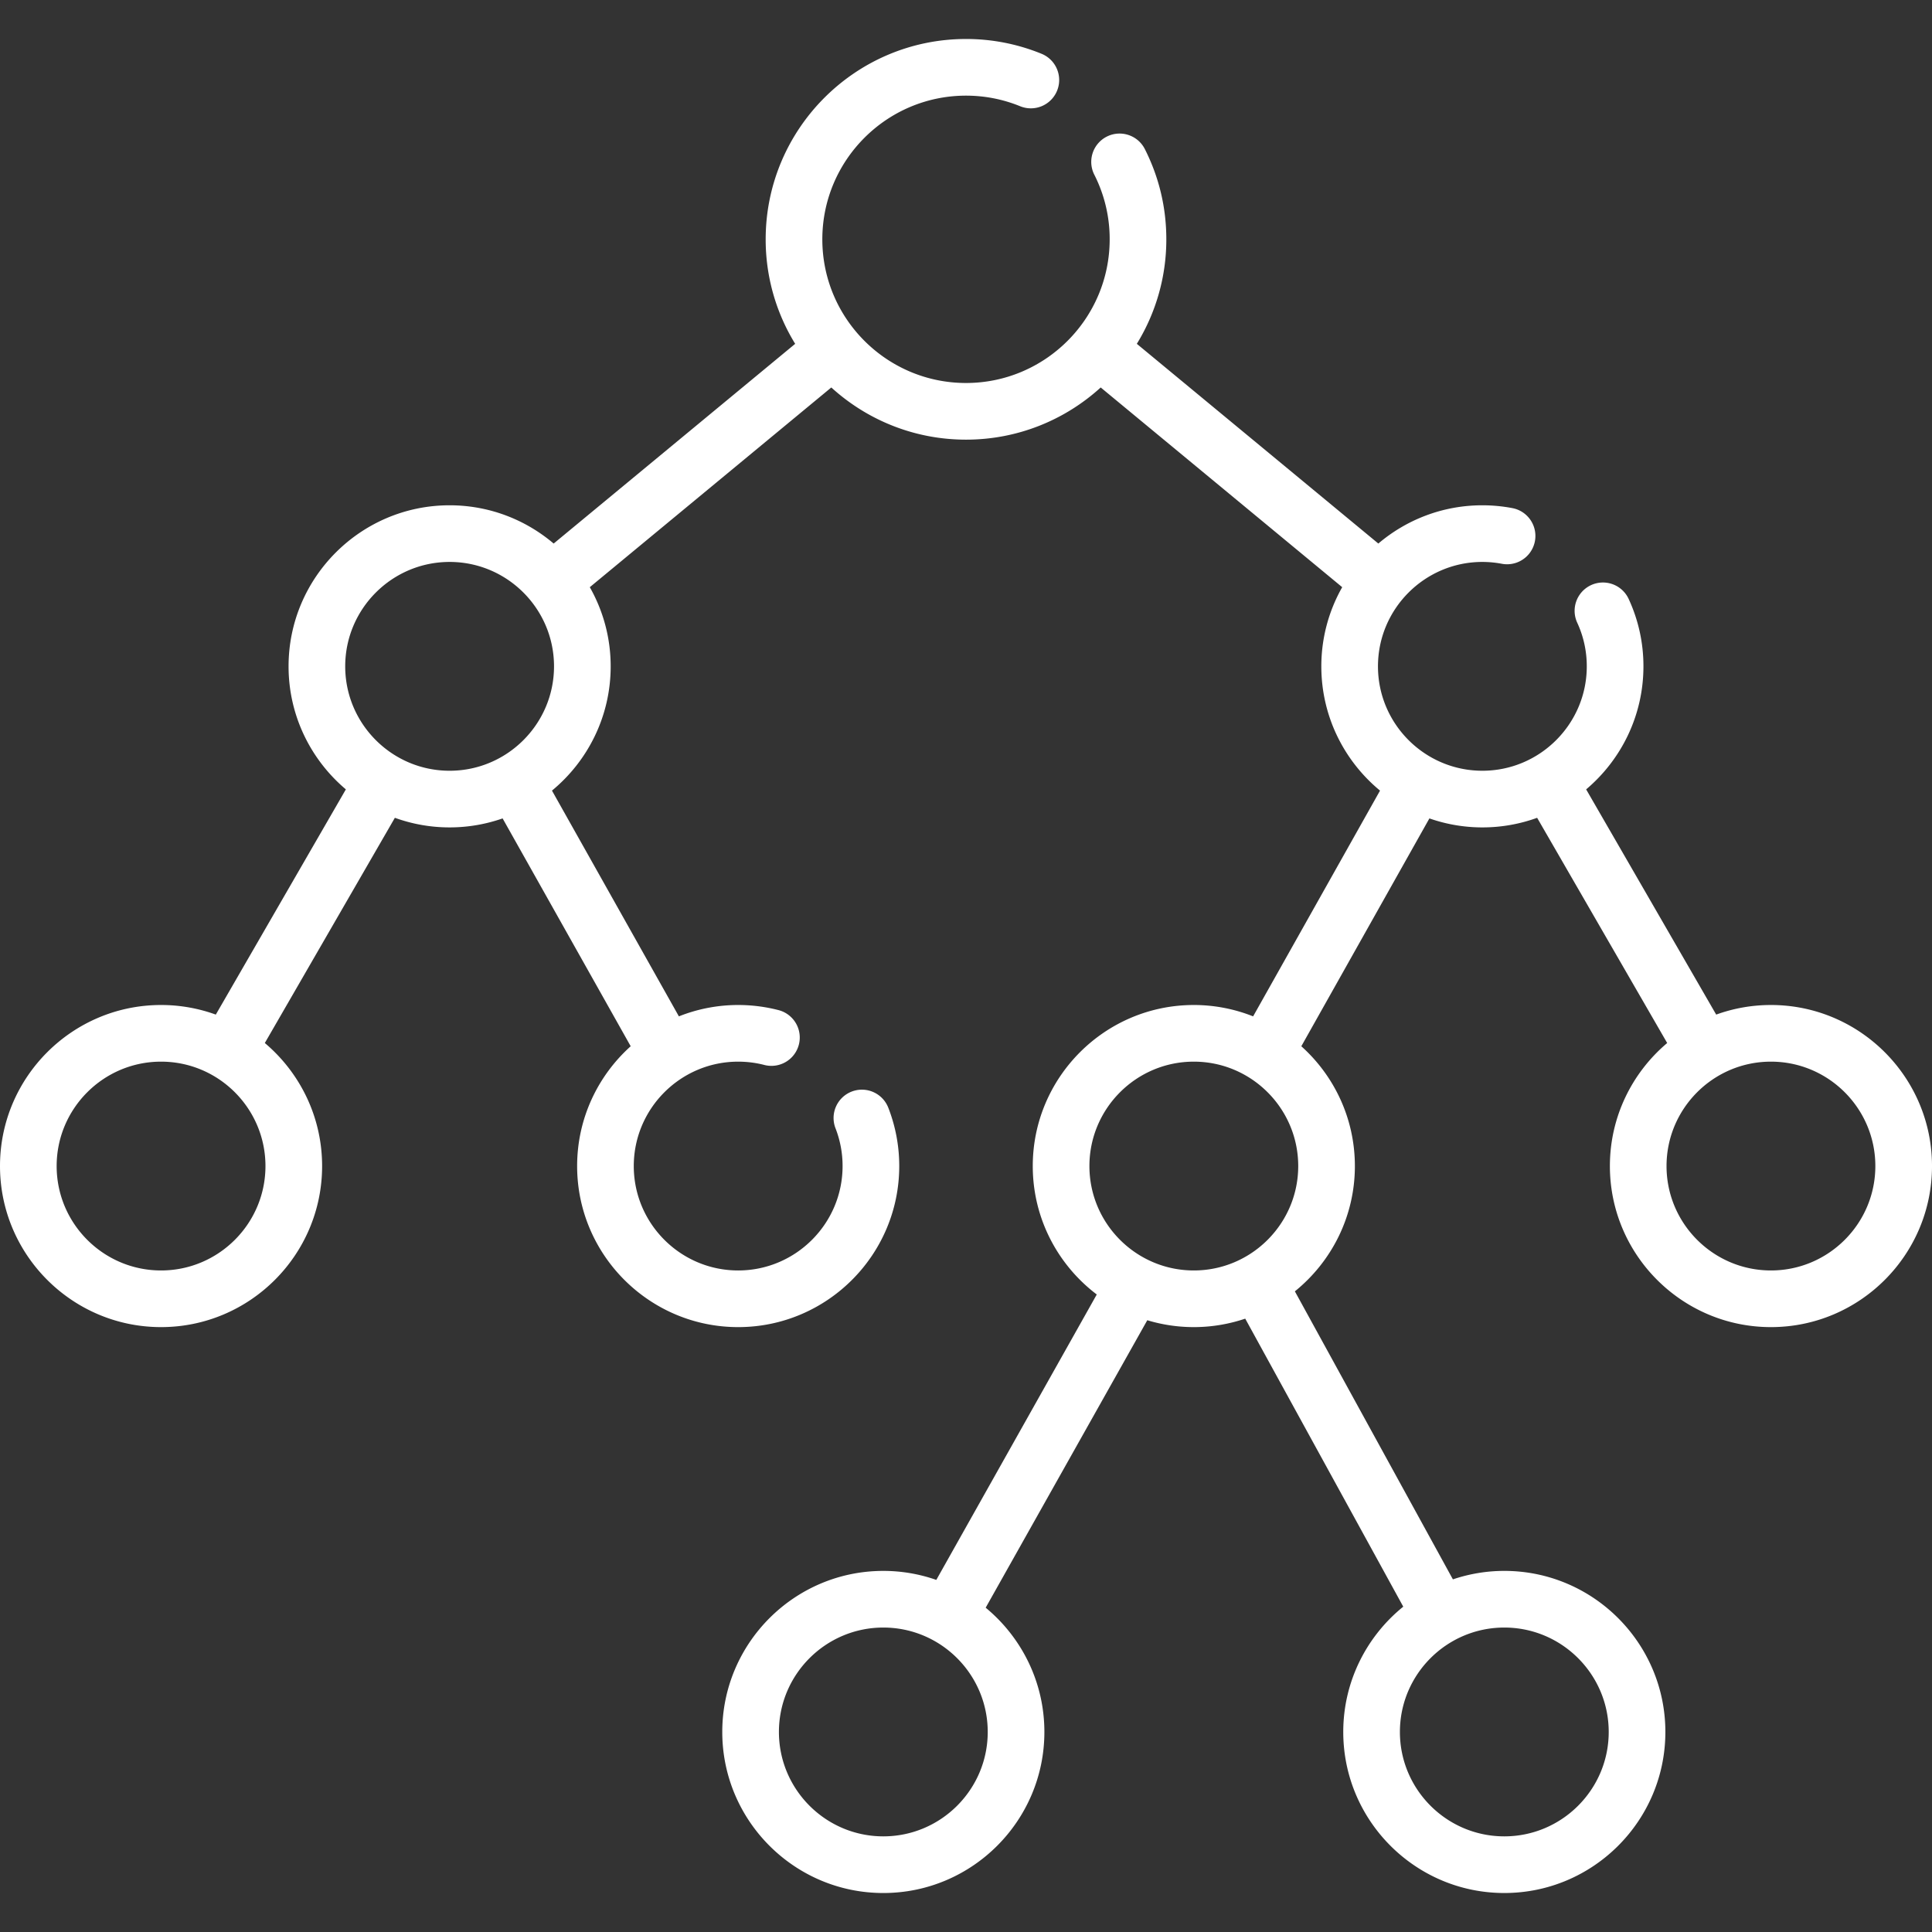
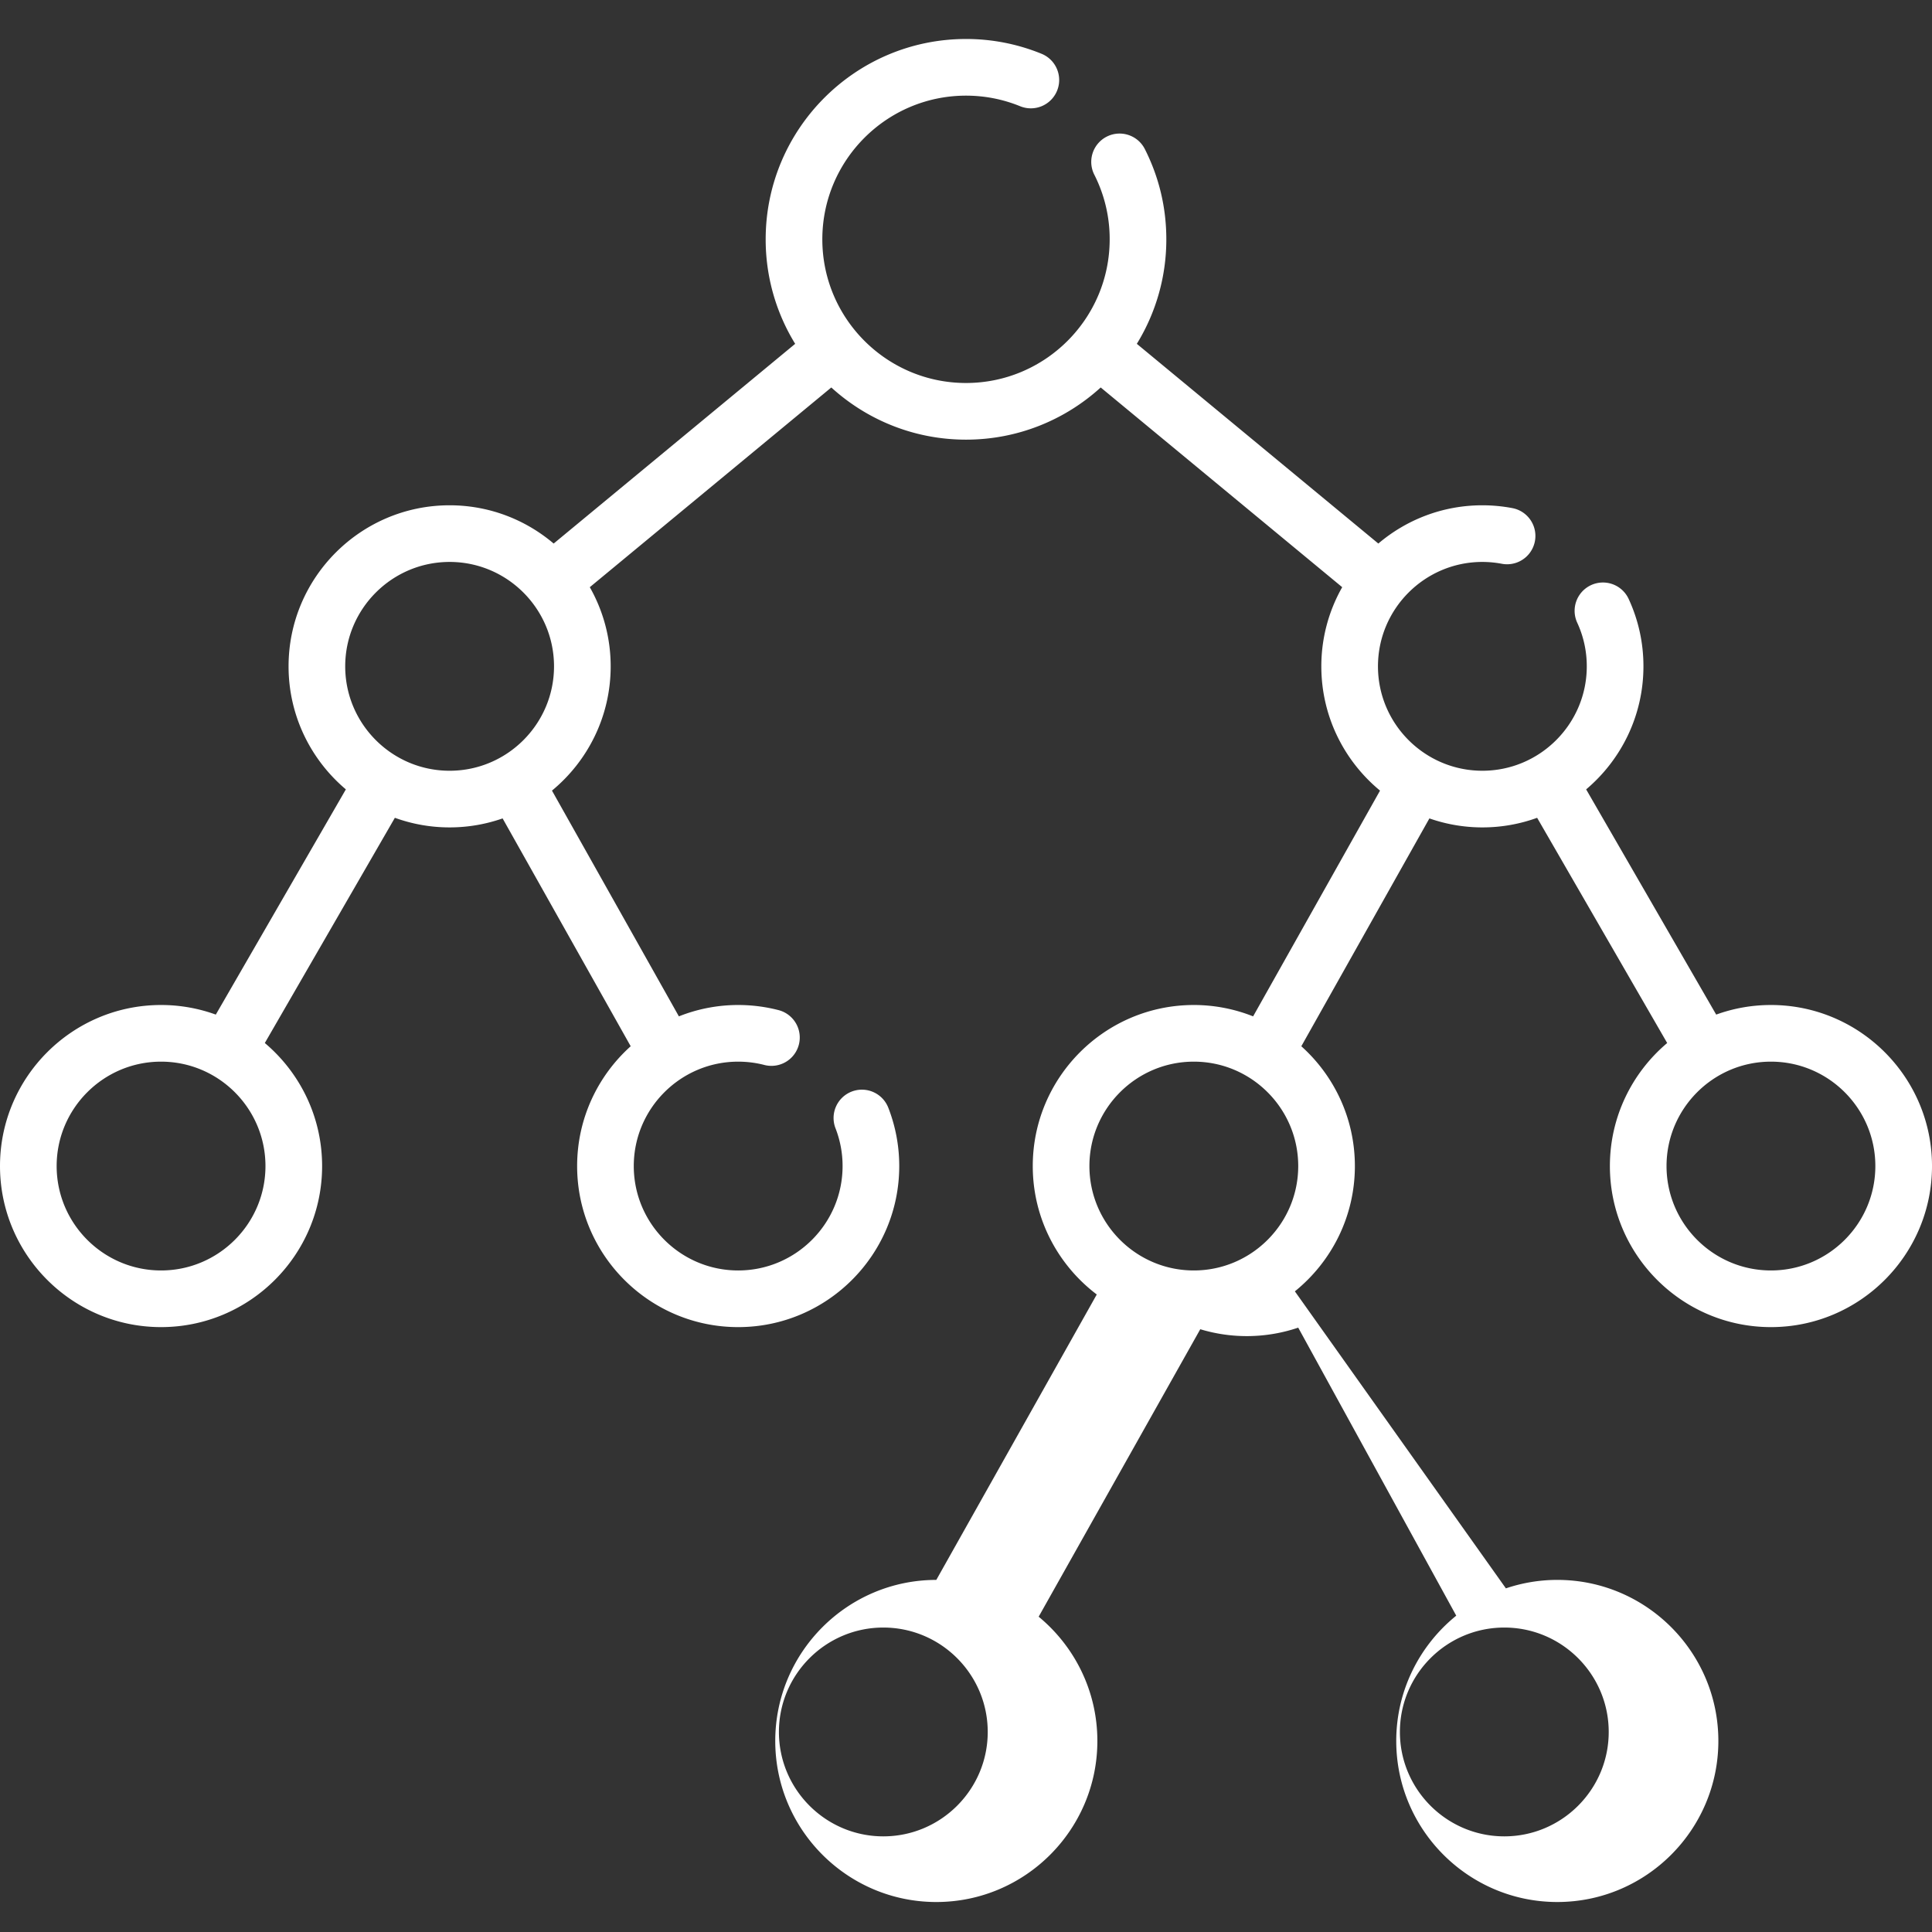
<svg xmlns="http://www.w3.org/2000/svg" version="1.1" width="512" height="512" x="0" y="0" viewBox="0 0 511.523 511.523" style="enable-background:new 0 0 512 512" xml:space="preserve" class="">
  <rect x="0" y="0" width="511.523" height="511.523" fill="#333333" stroke="none" />
  <g>
-     <path d="M468.88 266.087c-5.087 0-9.968.899-14.495 2.54L419.953 209c9.268-7.828 15.169-19.524 15.169-32.577a42.284 42.284 0 0 0-3.97-17.967 7.501 7.501 0 0 0-13.6 6.328 27.387 27.387 0 0 1 2.569 11.639c0 15.242-12.4 27.642-27.642 27.642s-27.642-12.4-27.642-27.642 12.4-27.642 27.642-27.642c1.725 0 3.479.167 5.213.498a7.5 7.5 0 0 0 2.808-14.734 42.922 42.922 0 0 0-8.021-.764c-10.495 0-20.11 3.819-27.547 10.13L300.99 91.033a52.713 52.713 0 0 0 7.81-27.67c0-8.361-1.902-16.377-5.655-23.827a7.5 7.5 0 1 0-13.396 6.748 37.63 37.63 0 0 1 4.052 17.079c0 20.975-17.064 38.039-38.039 38.039s-38.04-17.064-38.04-38.039 17.064-38.04 38.04-38.04c4.947 0 9.771.944 14.34 2.805a7.497 7.497 0 0 0 9.775-4.115 7.5 7.5 0 0 0-4.115-9.775 52.738 52.738 0 0 0-20-3.915c-29.246 0-53.04 23.793-53.04 53.04a52.714 52.714 0 0 0 7.811 27.67l-63.943 52.878c-7.437-6.311-17.052-10.129-27.547-10.129-23.513 0-42.642 19.129-42.642 42.642 0 13.053 5.901 24.749 15.169 32.577l-34.432 59.627a42.435 42.435 0 0 0-14.496-2.541C19.129 266.087 0 285.216 0 308.728s19.129 42.642 42.642 42.642 42.642-19.129 42.642-42.642c0-13.053-5.901-24.749-15.169-32.577l34.432-59.627a42.44 42.44 0 0 0 14.496 2.541c4.914 0 9.632-.846 14.029-2.382l33.913 60.324c-8.699 7.812-14.183 19.137-14.183 31.722 0 23.513 19.129 42.642 42.642 42.642s42.642-19.129 42.642-42.642c0-5.304-.974-10.5-2.895-15.441a7.5 7.5 0 0 0-9.708-4.273 7.5 7.5 0 0 0-4.273 9.708 27.5 27.5 0 0 1 1.875 10.006c0 15.242-12.4 27.642-27.642 27.642s-27.642-12.4-27.642-27.642 12.4-27.642 27.642-27.642c2.358 0 4.702.298 6.965.885a7.5 7.5 0 0 0 3.767-14.519 42.758 42.758 0 0 0-10.731-1.365 42.406 42.406 0 0 0-15.7 3.008l-33.602-59.772c9.486-7.827 15.543-19.669 15.543-32.9a42.361 42.361 0 0 0-5.528-20.958l63.941-52.877c9.426 8.578 21.945 13.814 35.664 13.814s26.238-5.236 35.664-13.814l63.941 52.877a42.368 42.368 0 0 0-5.528 20.959c0 13.23 6.057 25.072 15.542 32.899l-33.602 59.772a42.4 42.4 0 0 0-15.699-3.008c-23.513 0-42.642 19.129-42.642 42.642 0 13.87 6.659 26.21 16.945 34.002L247.901 418.3a42.429 42.429 0 0 0-14.029-2.382c-23.513 0-42.642 19.129-42.642 42.642s19.129 42.642 42.642 42.642 42.642-19.129 42.642-42.642c0-13.23-6.056-25.072-15.542-32.9l42.788-76.111a42.507 42.507 0 0 0 25.932-.419l41.841 76.258c-9.681 7.823-15.887 19.783-15.887 33.171 0 23.513 19.129 42.642 42.642 42.642s42.642-19.129 42.642-42.642-19.129-42.642-42.642-42.642c-4.76 0-9.334.796-13.612 2.241L342.835 341.9c9.681-7.823 15.888-19.783 15.888-33.171 0-12.585-5.483-23.909-14.182-31.721l33.912-60.324a42.444 42.444 0 0 0 14.028 2.382 42.44 42.44 0 0 0 14.496-2.541l34.433 59.627c-9.268 7.828-15.17 19.524-15.17 32.577 0 23.513 19.129 42.642 42.642 42.642 23.514 0 42.643-19.129 42.643-42.642s-19.131-42.642-42.645-42.642zM42.642 336.37C27.4 336.37 15 323.97 15 308.728s12.4-27.642 27.642-27.642 27.642 12.4 27.642 27.642-12.401 27.642-27.642 27.642zm76.4-132.305c-15.242 0-27.642-12.4-27.642-27.642s12.4-27.642 27.642-27.642 27.642 12.4 27.642 27.642-12.4 27.642-27.642 27.642zM233.872 486.2c-15.242 0-27.642-12.4-27.642-27.642s12.4-27.642 27.642-27.642 27.642 12.4 27.642 27.642-12.401 27.642-27.642 27.642zm192.056-27.642c0 15.242-12.4 27.642-27.642 27.642s-27.642-12.4-27.642-27.642 12.4-27.642 27.642-27.642 27.642 12.401 27.642 27.642zM316.08 336.37c-15.241 0-27.642-12.4-27.642-27.642s12.4-27.642 27.642-27.642 27.642 12.4 27.642 27.642-12.401 27.642-27.642 27.642zm152.8 0c-15.241 0-27.642-12.4-27.642-27.642s12.4-27.642 27.642-27.642 27.643 12.4 27.643 27.642-12.4 27.642-27.643 27.642z" fill="#ffffff" opacity="1" data-original="#000000" />
+     <path d="M468.88 266.087c-5.087 0-9.968.899-14.495 2.54L419.953 209c9.268-7.828 15.169-19.524 15.169-32.577a42.284 42.284 0 0 0-3.97-17.967 7.501 7.501 0 0 0-13.6 6.328 27.387 27.387 0 0 1 2.569 11.639c0 15.242-12.4 27.642-27.642 27.642s-27.642-12.4-27.642-27.642 12.4-27.642 27.642-27.642c1.725 0 3.479.167 5.213.498a7.5 7.5 0 0 0 2.808-14.734 42.922 42.922 0 0 0-8.021-.764c-10.495 0-20.11 3.819-27.547 10.13L300.99 91.033a52.713 52.713 0 0 0 7.81-27.67c0-8.361-1.902-16.377-5.655-23.827a7.5 7.5 0 1 0-13.396 6.748 37.63 37.63 0 0 1 4.052 17.079c0 20.975-17.064 38.039-38.039 38.039s-38.04-17.064-38.04-38.039 17.064-38.04 38.04-38.04c4.947 0 9.771.944 14.34 2.805a7.497 7.497 0 0 0 9.775-4.115 7.5 7.5 0 0 0-4.115-9.775 52.738 52.738 0 0 0-20-3.915c-29.246 0-53.04 23.793-53.04 53.04a52.714 52.714 0 0 0 7.811 27.67l-63.943 52.878c-7.437-6.311-17.052-10.129-27.547-10.129-23.513 0-42.642 19.129-42.642 42.642 0 13.053 5.901 24.749 15.169 32.577l-34.432 59.627a42.435 42.435 0 0 0-14.496-2.541C19.129 266.087 0 285.216 0 308.728s19.129 42.642 42.642 42.642 42.642-19.129 42.642-42.642c0-13.053-5.901-24.749-15.169-32.577l34.432-59.627a42.44 42.44 0 0 0 14.496 2.541c4.914 0 9.632-.846 14.029-2.382l33.913 60.324c-8.699 7.812-14.183 19.137-14.183 31.722 0 23.513 19.129 42.642 42.642 42.642s42.642-19.129 42.642-42.642c0-5.304-.974-10.5-2.895-15.441a7.5 7.5 0 0 0-9.708-4.273 7.5 7.5 0 0 0-4.273 9.708 27.5 27.5 0 0 1 1.875 10.006c0 15.242-12.4 27.642-27.642 27.642s-27.642-12.4-27.642-27.642 12.4-27.642 27.642-27.642c2.358 0 4.702.298 6.965.885a7.5 7.5 0 0 0 3.767-14.519 42.758 42.758 0 0 0-10.731-1.365 42.406 42.406 0 0 0-15.7 3.008l-33.602-59.772c9.486-7.827 15.543-19.669 15.543-32.9a42.361 42.361 0 0 0-5.528-20.958l63.941-52.877c9.426 8.578 21.945 13.814 35.664 13.814s26.238-5.236 35.664-13.814l63.941 52.877a42.368 42.368 0 0 0-5.528 20.959c0 13.23 6.057 25.072 15.542 32.899l-33.602 59.772a42.4 42.4 0 0 0-15.699-3.008c-23.513 0-42.642 19.129-42.642 42.642 0 13.87 6.659 26.21 16.945 34.002L247.901 418.3c-23.513 0-42.642 19.129-42.642 42.642s19.129 42.642 42.642 42.642 42.642-19.129 42.642-42.642c0-13.23-6.056-25.072-15.542-32.9l42.788-76.111a42.507 42.507 0 0 0 25.932-.419l41.841 76.258c-9.681 7.823-15.887 19.783-15.887 33.171 0 23.513 19.129 42.642 42.642 42.642s42.642-19.129 42.642-42.642-19.129-42.642-42.642-42.642c-4.76 0-9.334.796-13.612 2.241L342.835 341.9c9.681-7.823 15.888-19.783 15.888-33.171 0-12.585-5.483-23.909-14.182-31.721l33.912-60.324a42.444 42.444 0 0 0 14.028 2.382 42.44 42.44 0 0 0 14.496-2.541l34.433 59.627c-9.268 7.828-15.17 19.524-15.17 32.577 0 23.513 19.129 42.642 42.642 42.642 23.514 0 42.643-19.129 42.643-42.642s-19.131-42.642-42.645-42.642zM42.642 336.37C27.4 336.37 15 323.97 15 308.728s12.4-27.642 27.642-27.642 27.642 12.4 27.642 27.642-12.401 27.642-27.642 27.642zm76.4-132.305c-15.242 0-27.642-12.4-27.642-27.642s12.4-27.642 27.642-27.642 27.642 12.4 27.642 27.642-12.4 27.642-27.642 27.642zM233.872 486.2c-15.242 0-27.642-12.4-27.642-27.642s12.4-27.642 27.642-27.642 27.642 12.4 27.642 27.642-12.401 27.642-27.642 27.642zm192.056-27.642c0 15.242-12.4 27.642-27.642 27.642s-27.642-12.4-27.642-27.642 12.4-27.642 27.642-27.642 27.642 12.401 27.642 27.642zM316.08 336.37c-15.241 0-27.642-12.4-27.642-27.642s12.4-27.642 27.642-27.642 27.642 12.4 27.642 27.642-12.401 27.642-27.642 27.642zm152.8 0c-15.241 0-27.642-12.4-27.642-27.642s12.4-27.642 27.642-27.642 27.643 12.4 27.643 27.642-12.4 27.642-27.643 27.642z" fill="#ffffff" opacity="1" data-original="#000000" />
  </g>
</svg>